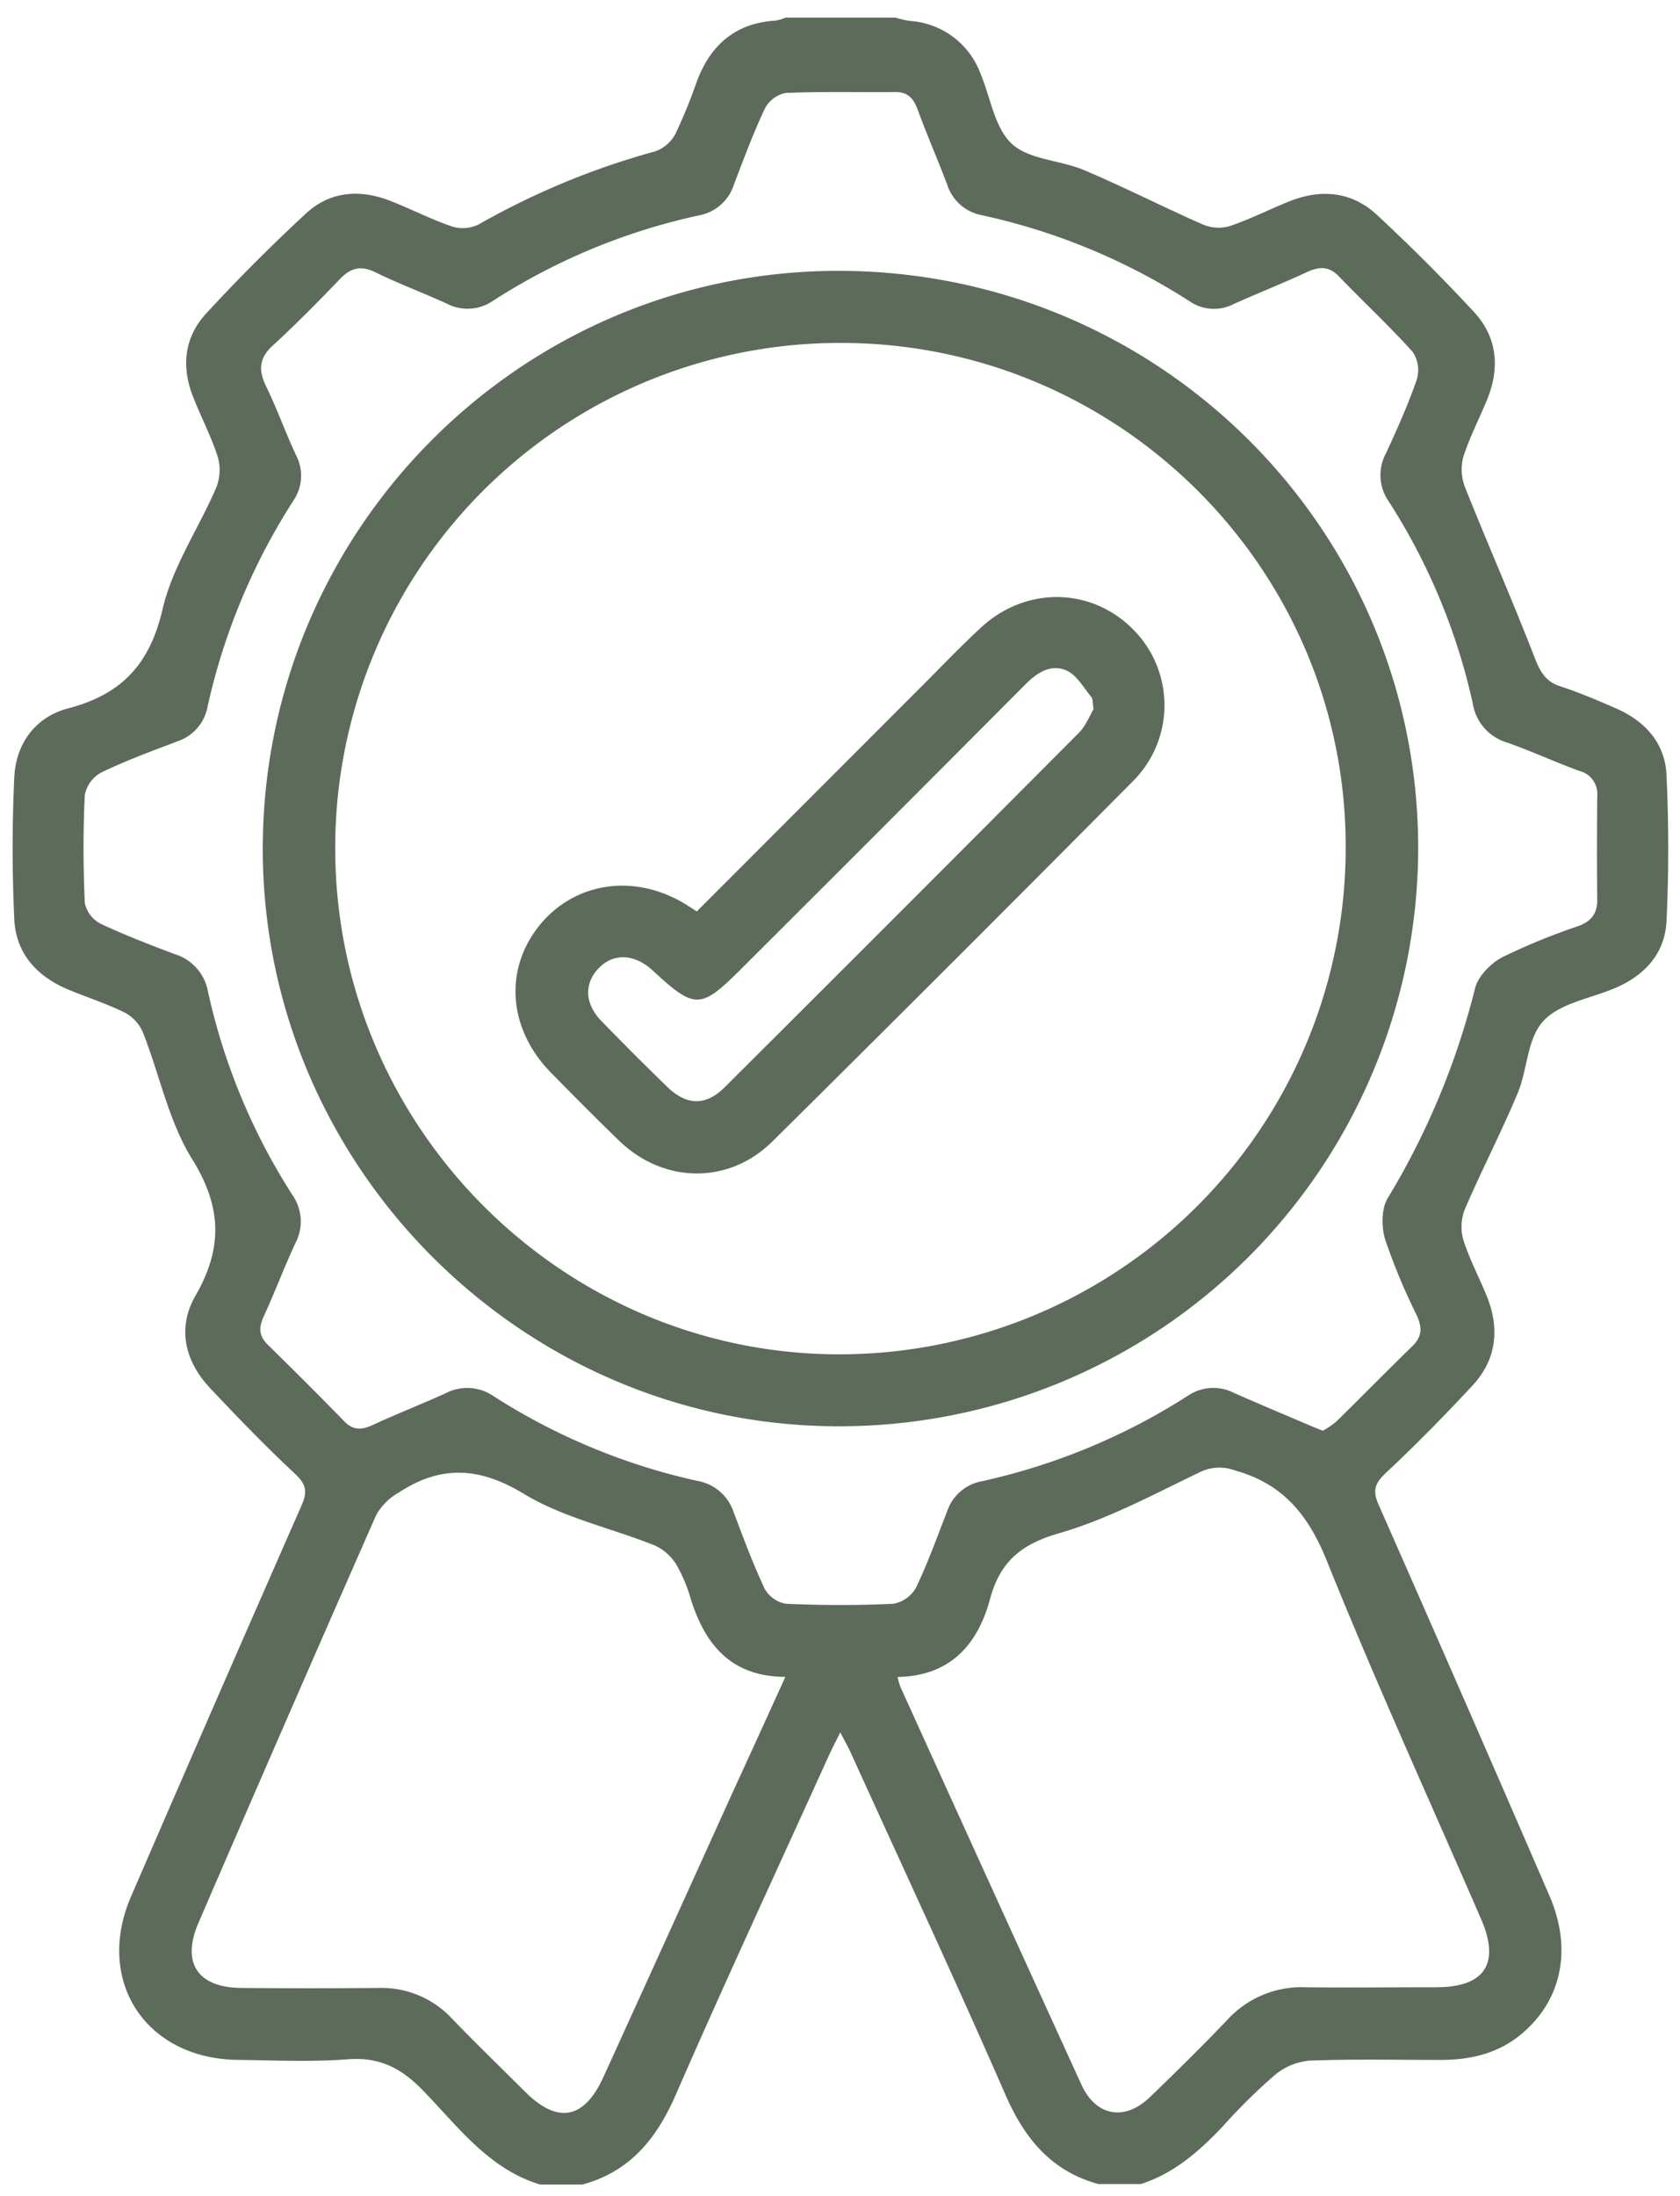
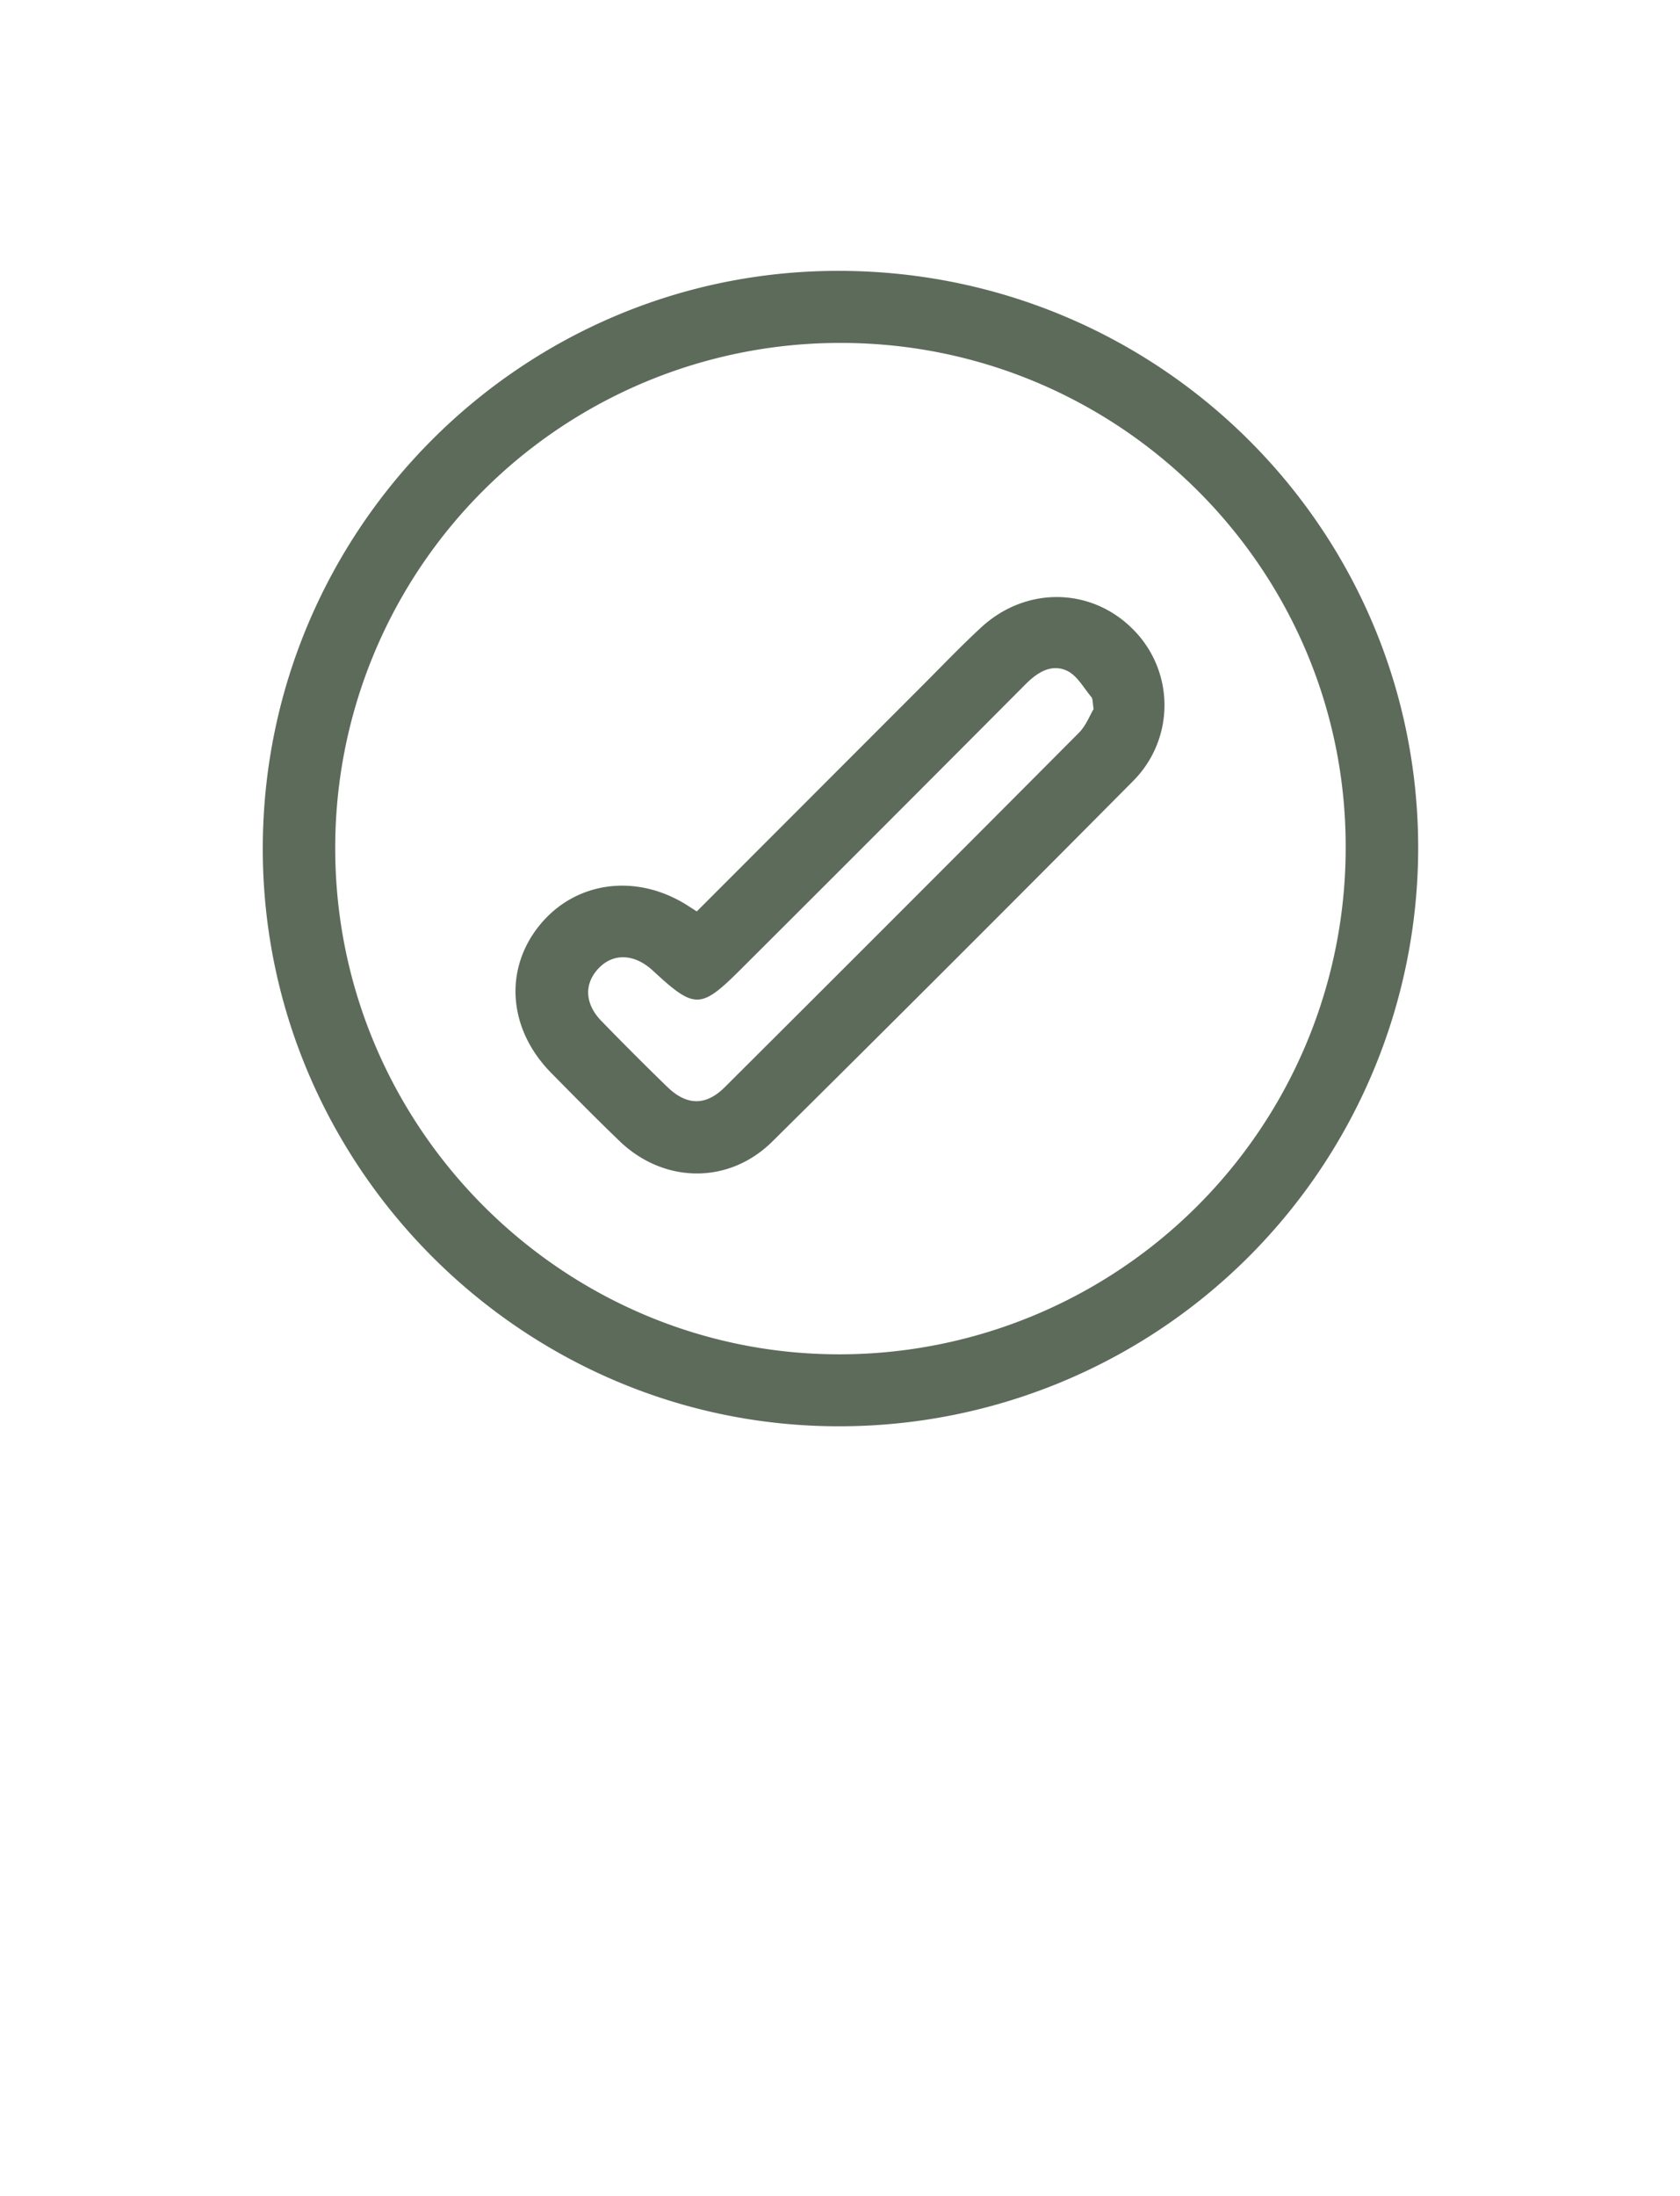
<svg xmlns="http://www.w3.org/2000/svg" id="Capa_1" data-name="Capa 1" viewBox="0 0 297.79 389.13">
  <defs>
    <style>.cls-1{fill:#5d6b5b;}</style>
  </defs>
  <title>03AltaCalidad</title>
-   <path class="cls-1" d="M95.74,387.12C86.62,384.36,81.2,376.85,75,370.48c-3.86-4-7.74-6-13.38-5.55-6.46.49-13,.18-19.49.1-16.35-.2-25.37-14.06-18.88-29q15-34.68,30.23-69.31c1.11-2.52.69-3.8-1.28-5.64-5.2-4.85-10.17-10-15-15.14-4.48-4.76-5.79-10.68-2.59-16.25,4.9-8.51,4.74-15.79-.58-24.33-4.12-6.63-5.72-14.82-8.63-22.24a7.21,7.21,0,0,0-3.11-3.59c-3.22-1.61-6.69-2.73-10-4.09-5.67-2.32-9.48-6.4-9.76-12.59-.38-8.35-.39-16.74,0-25.08.28-6,3.75-10.71,9.52-12.23,9.49-2.48,14.51-7.81,16.77-17.6,1.73-7.48,6.38-14.28,9.49-21.48A8.42,8.42,0,0,0,38.61,81c-1.16-3.67-3-7.12-4.4-10.72-2.1-5.33-1.54-10.53,2.33-14.72,5.66-6.15,11.59-12.08,17.72-17.75,4.21-3.89,9.45-4.31,14.75-2.28,3.72,1.43,7.29,3.3,11.06,4.59a6.43,6.43,0,0,0,4.71-.31,135.46,135.46,0,0,1,31.4-13,6.52,6.52,0,0,0,3.57-3.14,92,92,0,0,0,3.81-9.35C126,7.92,130.4,4.08,137.47,3.65a7.32,7.32,0,0,0,1.77-.53h19.5a17.35,17.35,0,0,0,2.52.59A14.32,14.32,0,0,1,173.78,13c1.8,4.25,2.5,9.63,5.57,12.48s8.57,2.87,12.79,4.66c7.1,3,14,6.53,21.07,9.64a7.14,7.14,0,0,0,4.73.3c3.65-1.23,7.11-3,10.71-4.44,5.57-2.2,11-1.68,15.4,2.42q8.91,8.27,17.21,17.21c4.1,4.42,4.64,9.81,2.4,15.39-1.4,3.47-3.18,6.81-4.29,10.36a8.7,8.7,0,0,0,.36,5.44c4.06,10.17,8.48,20.19,12.42,30.4,1,2.47,2,4,4.51,4.79,3.31,1.09,6.54,2.46,9.74,3.86,5.2,2.26,8.77,6.18,9,11.89.4,8.59.41,17.23,0,25.81-.27,5.69-3.8,9.62-9.06,11.86-4.34,1.86-9.79,2.67-12.74,5.83s-2.81,8.61-4.59,12.84c-2.89,6.89-6.34,13.55-9.3,20.41a8.59,8.59,0,0,0-.37,5.43c1.07,3.44,2.8,6.67,4.16,10,2.38,5.84,1.8,11.36-2.54,16-4.93,5.3-10,10.47-15.29,15.42-1.95,1.83-2.43,3.11-1.31,5.64q15.27,34.59,30.28,69.29c4.09,9.41,2.22,18.5-4.92,24.49-4.15,3.48-9.05,4.61-14.31,4.62-7.75,0-15.5-.17-23.24.12a11.12,11.12,0,0,0-6.16,2.52,102,102,0,0,0-9.08,8.93c-4.21,4.49-8.72,8.5-14.72,10.43h-7.5c-8.4-2.3-13.12-8.1-16.52-15.9C169.39,351,160.07,331,150.94,310.9c-.53-1.17-1.15-2.29-2-3.91-.85,1.72-1.42,2.8-1.93,3.91C137.91,331,128.6,351,119.78,371.22c-3.41,7.81-8.13,13.61-16.54,15.9ZM234.47,253.54a14.87,14.87,0,0,0,2.35-1.58c4.55-4.46,9-9,13.57-13.45,1.7-1.67,1.71-3.3.75-5.39a109.56,109.56,0,0,1-5.61-13.46c-.68-2.23-.69-5.45.45-7.33a134.67,134.67,0,0,0,15.48-37.19c.54-2.14,2.77-4.42,4.81-5.5a111.94,111.94,0,0,1,13.49-5.53c2.32-.85,3.39-2.24,3.36-4.71-.07-6.12-.05-12.24,0-18.37a4.19,4.19,0,0,0-3.19-4.42c-4.33-1.58-8.53-3.54-12.88-5.05a8.64,8.64,0,0,1-6-6.93,109.92,109.92,0,0,0-14.88-35.76,8.13,8.13,0,0,1-.53-8.48c2-4.3,3.94-8.65,5.49-13.12a5.8,5.8,0,0,0-.7-4.88c-4.16-4.63-8.75-8.89-13.08-13.39-1.79-1.87-3.51-1.79-5.69-.78-4.29,2-8.71,3.73-13,5.67a7.62,7.62,0,0,1-7.8-.5A111.75,111.75,0,0,0,174,38.13a8,8,0,0,1-6.12-5.45c-1.67-4.43-3.58-8.78-5.21-13.23-.73-2-1.73-3.16-4-3.14-6.49.07-13-.12-19.46.17a5.33,5.33,0,0,0-3.65,2.79c-2.07,4.4-3.77,9-5.5,13.52a8,8,0,0,1-6.17,5.38A110.54,110.54,0,0,0,87.41,53.29a7.93,7.93,0,0,1-8.16.54c-4.19-1.92-8.54-3.53-12.67-5.56C64,47,62.21,47.43,60.3,49.41c-3.9,4.05-7.84,8.06-12,11.87-2.48,2.29-2.47,4.46-1.08,7.29,1.91,3.92,3.37,8.05,5.21,12A7.86,7.86,0,0,1,52,88.73,112.31,112.31,0,0,0,36.8,125.19a8,8,0,0,1-5.34,6.18c-4.55,1.73-9.13,3.41-13.5,5.52a5.79,5.79,0,0,0-2.93,4c-.31,6.36-.28,12.75,0,19.1a5.42,5.42,0,0,0,2.79,3.7c4.27,2,8.72,3.72,13.15,5.39a8.52,8.52,0,0,1,5.89,6.61,110.65,110.65,0,0,0,15,36.12,8.19,8.19,0,0,1,.5,8.49c-2,4.3-3.66,8.75-5.64,13.05-.93,2-.77,3.49.8,5,4.54,4.46,9.06,8.95,13.49,13.51,1.6,1.65,3.11,1.56,5,.69,4.32-2,8.73-3.72,13-5.66a8.23,8.23,0,0,1,8.5.54,111.36,111.36,0,0,0,36.11,15,8.24,8.24,0,0,1,6.43,5.57c1.72,4.54,3.41,9.12,5.48,13.52a5.37,5.37,0,0,0,3.75,2.68c6.36.28,12.74.31,19.1,0a5.76,5.76,0,0,0,4-2.88c2.1-4.38,3.75-9,5.51-13.51a8,8,0,0,1,6.19-5.33,112.44,112.44,0,0,0,36.47-15.13,8,8,0,0,1,8.16-.52c4.34,1.92,8.71,3.74,13.07,5.61C232.64,252.81,233.45,253.13,234.47,253.54Zm-95.26,43.62c-9.59-.05-14.19-5.66-16.74-13.72a27.27,27.27,0,0,0-2.59-6.19,8.78,8.78,0,0,0-3.82-3.38c-7.74-3.1-16.21-4.9-23.21-9.15-7.91-4.8-14.75-5.09-22.14-.24a10.53,10.53,0,0,0-4,3.94q-15.9,36.1-31.53,72.33c-3.06,7.07-.17,11.47,7.6,11.53q12.18.11,24.35,0a17.08,17.08,0,0,1,13,5.45c4.25,4.4,8.64,8.66,13,13,5.73,5.7,10.43,4.81,13.82-2.64q11.39-25,22.73-50.06C132.82,311.19,135.92,304.4,139.21,297.16Zm19.88,0a13.35,13.35,0,0,0,.5,1.74q16,35.28,32.1,70.53c2.58,5.62,7.67,6.5,12.12,2.22,4.68-4.51,9.32-9.07,13.8-13.77a17.76,17.76,0,0,1,13.72-5.72c7.75.09,15.49,0,23.24,0,8.6,0,11.36-4.18,8-12-9.19-21.17-18.78-42.19-27.39-63.59-3.29-8.16-7.8-13.64-16.3-16a7.87,7.87,0,0,0-6.23.33c-8.2,3.93-16.33,8.34-25,10.83-6.69,1.92-10.38,5.07-12.14,11.56C173.28,291.56,168.37,297,159.09,297.18Z" />
  <path class="cls-1" d="M46.58,150.3C46.64,93.79,92.52,47.88,148.81,48c56.93.11,102.82,46.08,102.57,102.75a102.57,102.57,0,0,1-102.62,102C92.58,252.81,46.51,206.61,46.58,150.3Zm12.84.13C59.48,199.76,99.68,240,148.8,240a89.76,89.76,0,0,0,89.73-90c0-49.21-40.19-89.27-89.57-89.23A89.46,89.46,0,0,0,59.42,150.43Z" />
  <path class="cls-1" d="M123.51,161.51l40.17-40.2c3.35-3.36,6.64-6.79,10.1-10,7.92-7.43,19.54-7.31,27,.16a19,19,0,0,1,0,27Q169,170.51,136.9,202.29c-7.71,7.63-19.16,7.46-27,0-4.16-4-8.18-8.08-12.21-12.17-7.58-7.71-8.41-18.25-2.09-26.1s17.19-9.36,26.3-3.54Zm70.34-35.86c-.2-1.17-.12-1.8-.4-2.13-1.37-1.64-2.54-3.83-4.33-4.66-2.74-1.27-5.2.26-7.31,2.37q-25.12,25.23-50.33,50.37c-7.3,7.3-8.28,7.32-15.76.4-3.25-3-7-3.16-9.62-.4s-2.44,6.31.51,9.34q5.74,5.91,11.66,11.66c3.42,3.32,6.81,3.43,10.18.08q31.47-31.35,62.79-62.82C192.49,128.61,193.17,126.78,193.85,125.65Z" />
</svg>